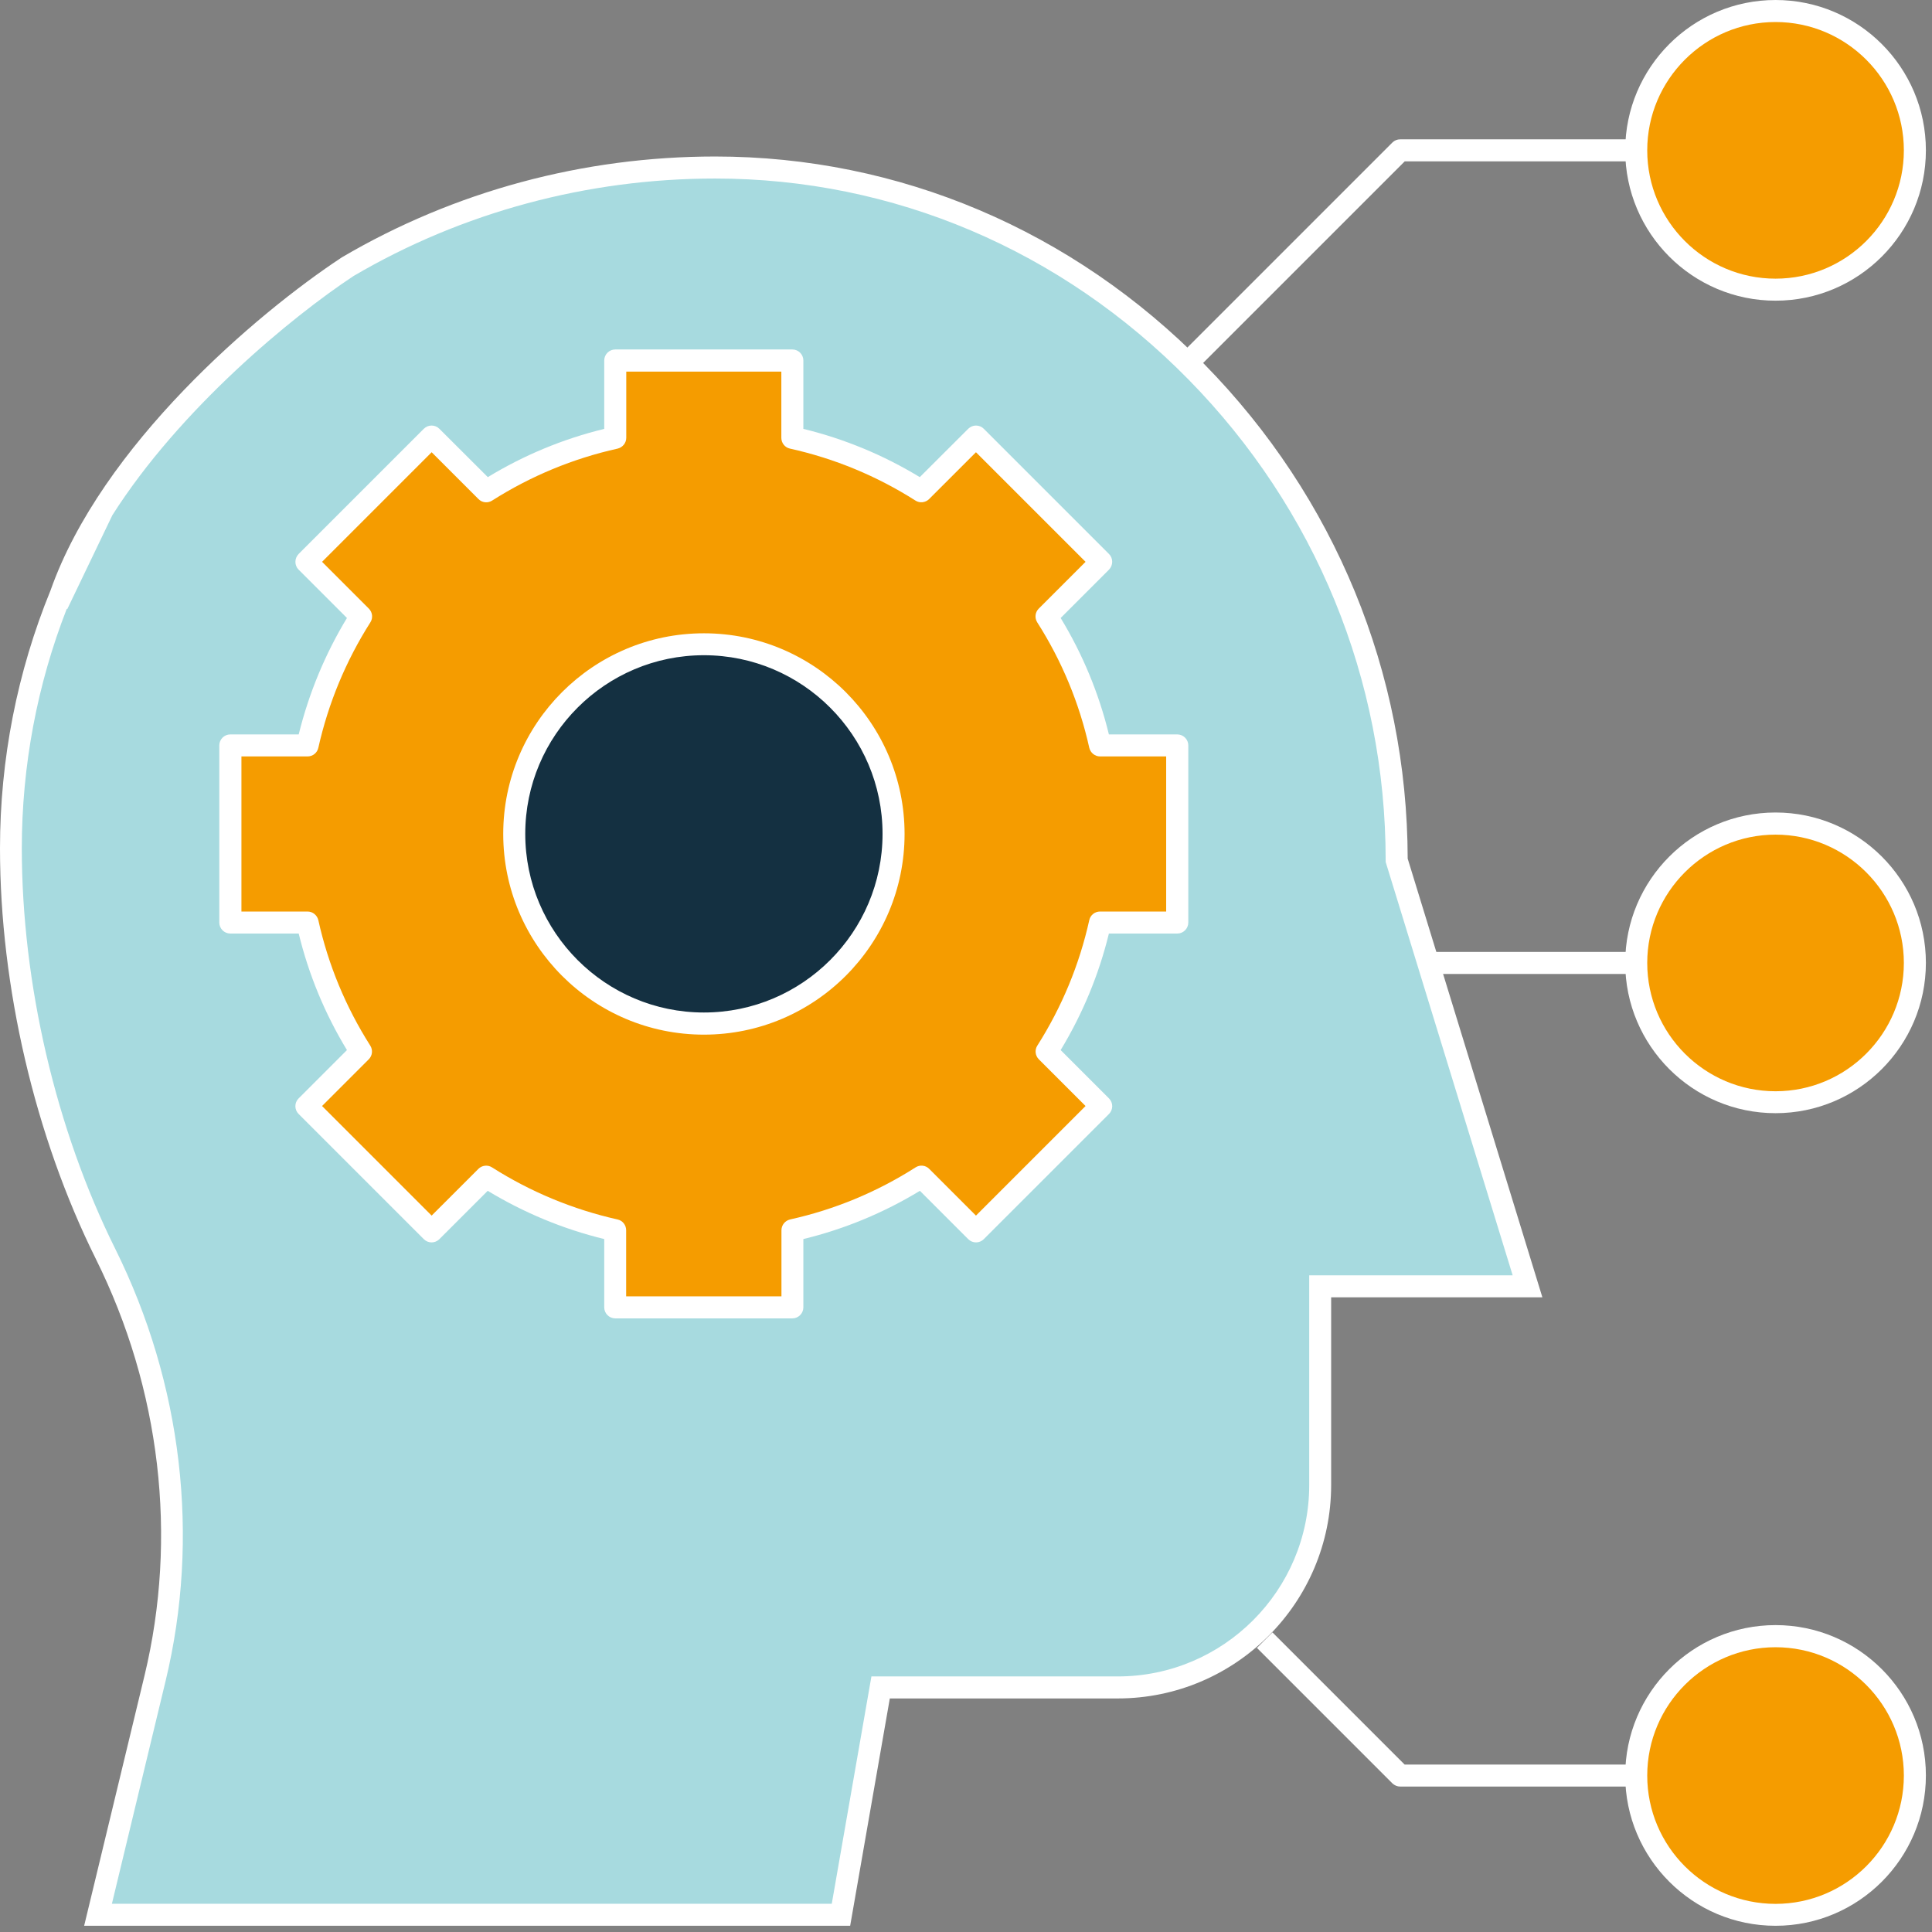
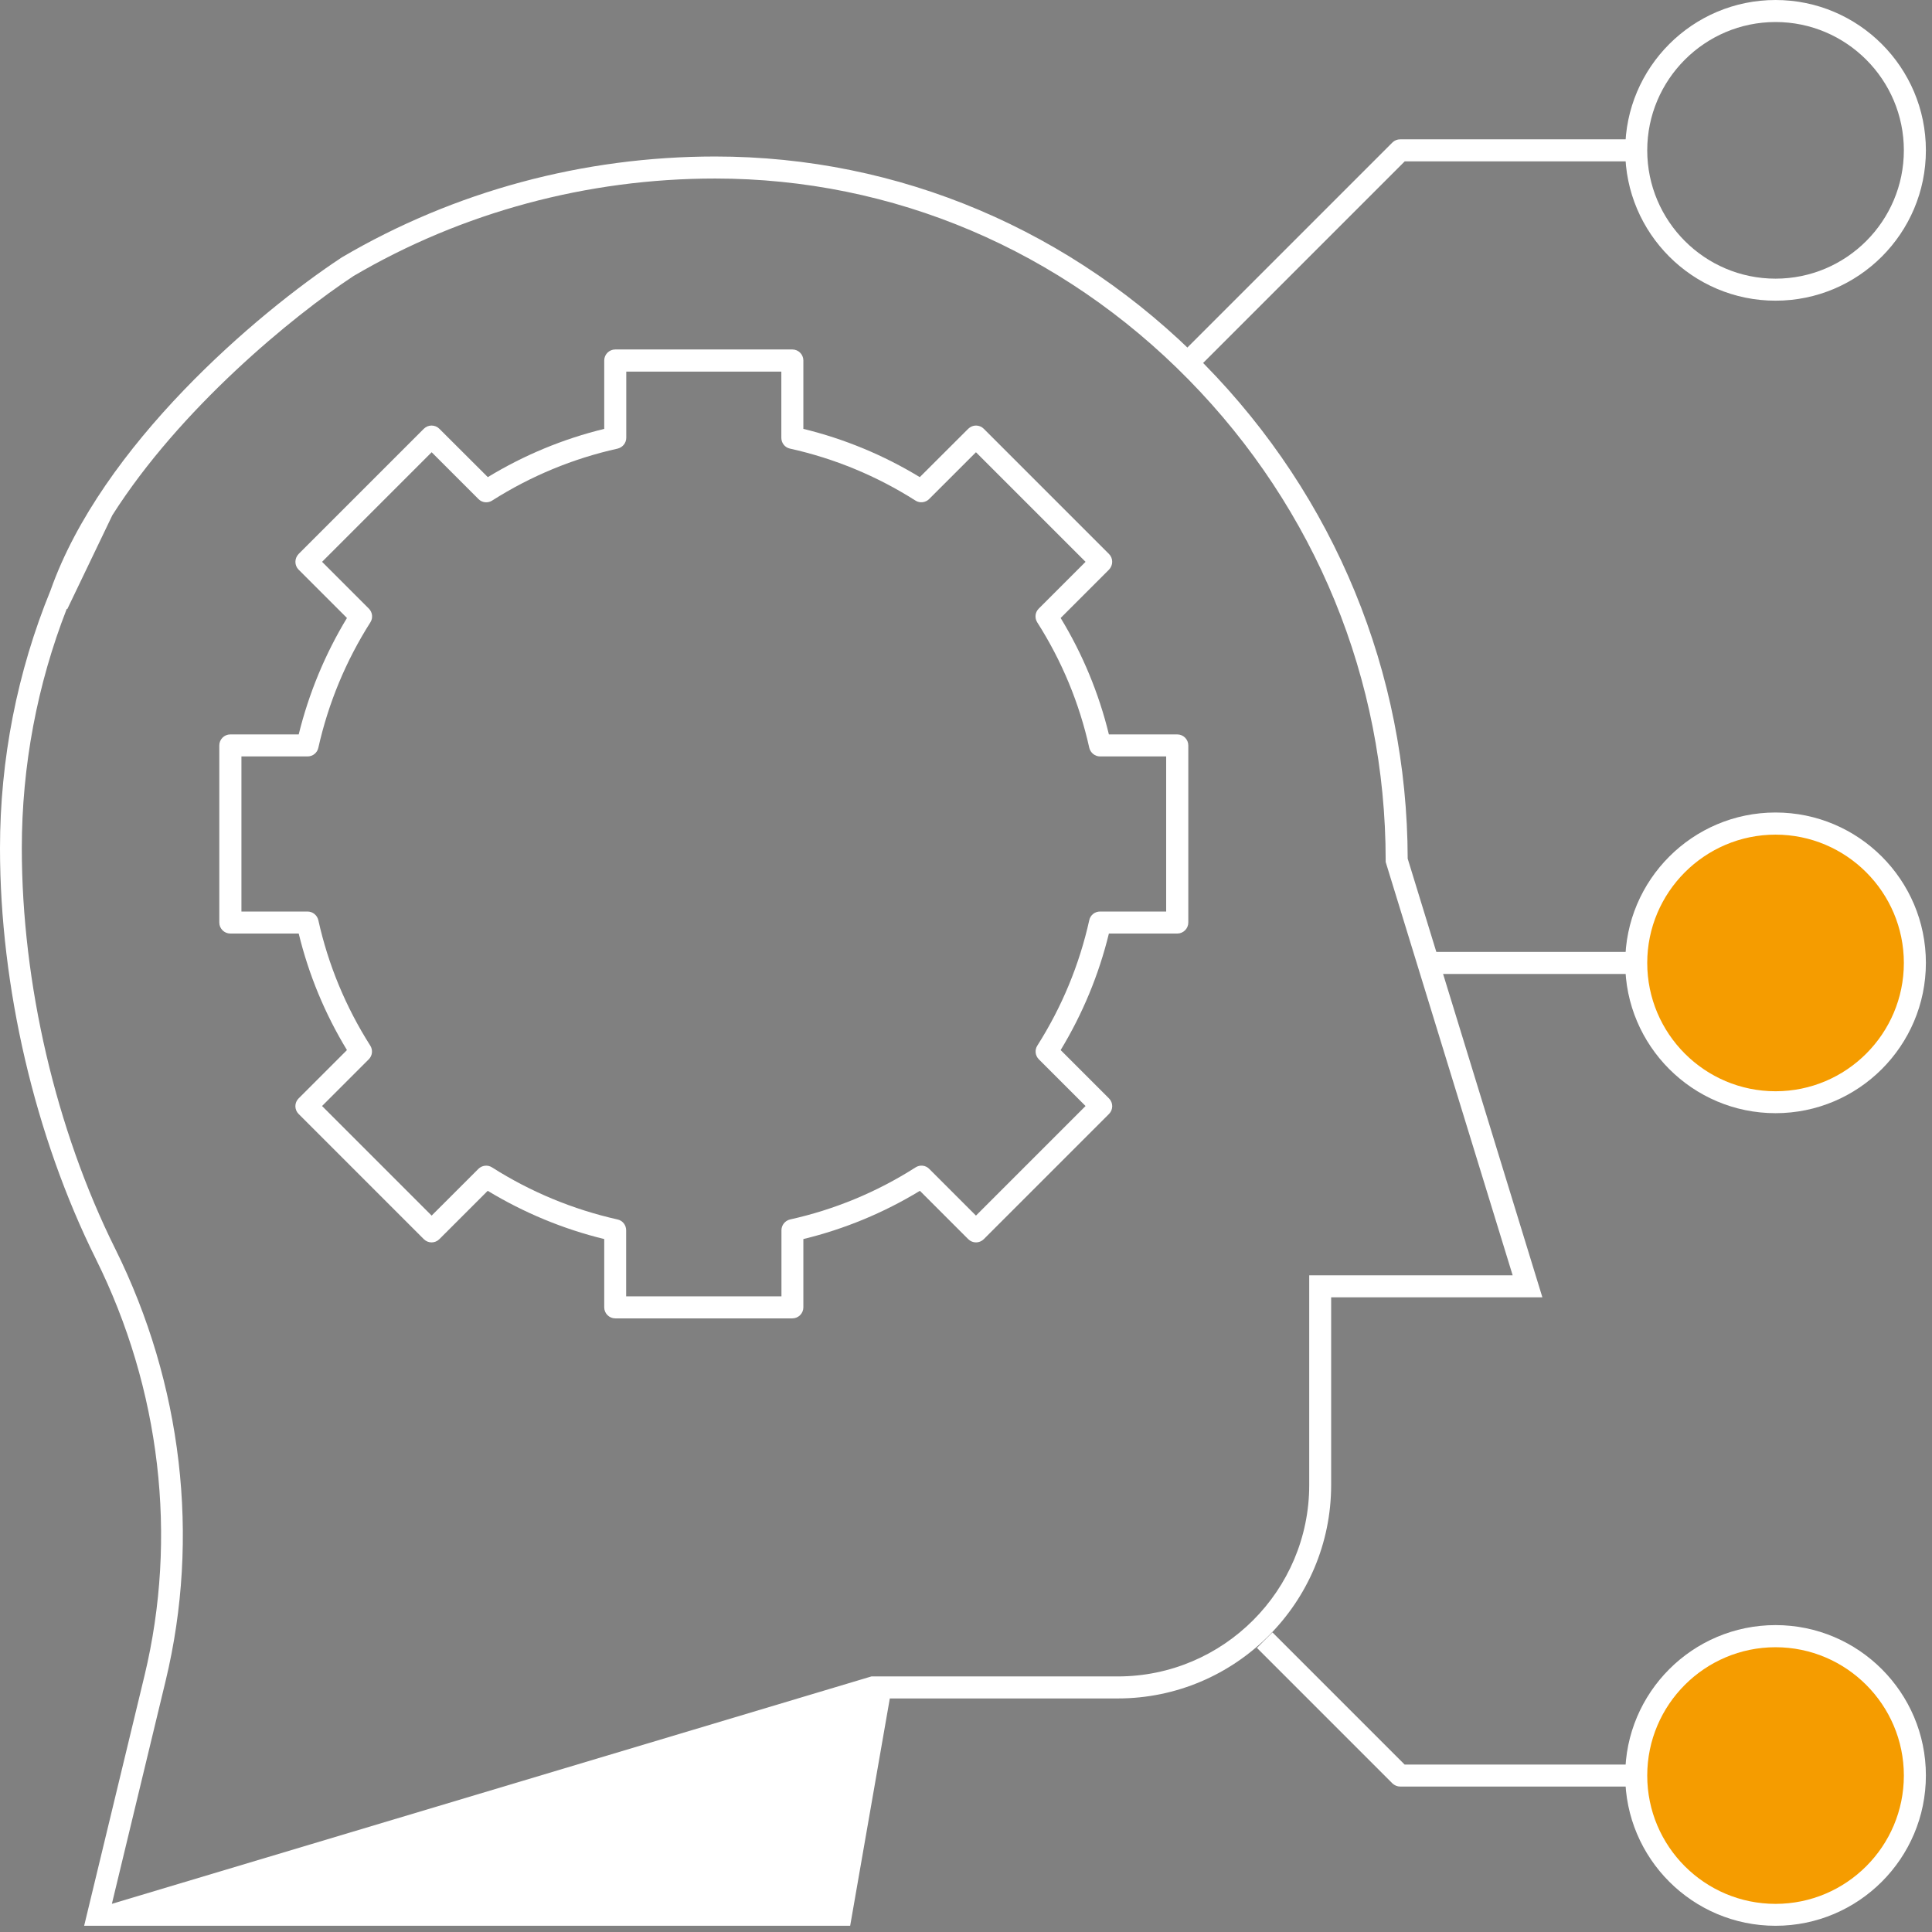
<svg xmlns="http://www.w3.org/2000/svg" width="155" height="155" viewBox="0 0 155 155" fill="none">
  <rect x="0" y="0" width="155" height="155" fill="#808080" stroke="none" />
-   <path d="M131.271 12.061C131.271 5.885 136.273 0.884 142.449 0.884C148.626 0.884 153.627 5.885 153.627 12.061C153.627 18.238 148.626 23.239 142.449 23.239C136.273 23.239 131.271 18.238 131.271 12.061Z" fill="#F59C00" />
  <path d="M142.448 24.123C135.794 24.123 130.387 18.715 130.387 12.061C130.387 5.408 135.794 0 142.448 0C149.102 0 154.51 5.408 154.51 12.061C154.51 18.715 149.102 24.123 142.448 24.123ZM142.448 1.767C136.775 1.767 132.154 6.389 132.154 12.061C132.154 17.734 136.766 22.356 142.448 22.356C148.13 22.356 152.742 17.734 152.742 12.061C152.742 6.389 148.121 1.767 142.448 1.767Z" fill="white" />
  <path d="M131.271 77.255C131.271 71.087 136.273 66.077 142.449 66.077C148.626 66.077 153.627 71.079 153.627 77.255C153.627 83.432 148.626 88.433 142.449 88.433C136.273 88.433 131.271 83.432 131.271 77.255Z" fill="#F59C00" />
  <path d="M142.448 89.308C135.794 89.308 130.387 83.9 130.387 77.246C130.387 70.593 135.794 65.185 142.448 65.185C149.102 65.185 154.51 70.593 154.51 77.246C154.51 83.9 149.102 89.308 142.448 89.308ZM142.448 66.961C136.775 66.961 132.154 71.582 132.154 77.255C132.154 82.928 136.766 87.549 142.448 87.549C148.13 87.549 152.742 82.928 152.742 77.255C152.742 71.582 148.121 66.961 142.448 66.961Z" fill="white" />
  <path d="M95.883 29.752L94.637 28.506L111.708 11.434C111.876 11.266 112.097 11.178 112.336 11.178H131.272V12.945H112.698L95.883 29.76V29.752Z" fill="white" />
  <path d="M131.271 142.449C131.271 148.625 136.273 153.627 142.449 153.627C148.626 153.627 153.627 148.625 153.627 142.449C153.627 136.272 148.626 131.271 142.449 131.271C136.273 131.271 131.271 136.272 131.271 142.449Z" fill="#F59C00" />
  <path d="M142.448 154.501C135.794 154.501 130.387 149.094 130.387 142.44C130.387 135.786 135.794 130.378 142.448 130.378C149.102 130.378 154.51 135.786 154.51 142.44C154.51 149.094 149.102 154.501 142.448 154.501ZM142.448 132.154C136.775 132.154 132.154 136.767 132.154 142.449C132.154 148.13 136.766 152.743 142.448 152.743C148.13 152.743 152.742 148.122 152.742 142.449C152.742 136.776 148.121 132.154 142.448 132.154Z" fill="white" />
-   <path d="M7.872 153.618L12.449 134.638C15.215 123.168 13.722 111.142 8.473 100.583C3.49 90.571 0.883 78.651 0.883 68.057C0.883 58.072 3.569 48.829 8.252 40.903L4.621 48.484C8.438 36.405 21.86 25.387 27.93 21.384C36.546 16.329 46.663 13.449 57.382 13.449C87.434 13.449 112.06 38.632 112.06 69.029L122.558 103.207H105.919V119.148C105.919 128.116 98.647 135.389 89.678 135.389H70.654L67.473 153.627H7.872V153.618Z" fill="#A7DADF" />
-   <path d="M68.216 154.501H6.751L11.593 134.434C14.271 123.318 12.883 111.442 7.679 100.98C2.801 91.163 0 79.164 0 68.057C0 60.917 1.387 53.883 4.056 47.362C8.156 35.742 20.588 25.148 27.436 20.641C36.458 15.34 46.797 12.556 57.374 12.556C72.13 12.556 86.065 18.468 96.615 29.213C107.113 39.904 112.9 53.989 112.936 68.887L123.742 104.082H106.795V119.139C106.795 128.585 99.116 136.263 89.67 136.263H71.388L68.207 154.501H68.216ZM8.995 152.734H66.731L69.912 134.496H89.679C98.144 134.496 105.036 127.604 105.036 119.139V102.315H121.357L111.169 69.152V69.02C111.169 54.537 105.549 40.832 95.352 30.45C85.137 20.049 71.653 14.323 57.374 14.323C47.115 14.323 37.077 17.027 28.364 22.144C23.434 25.395 14.447 32.782 9.013 41.336L5.399 48.864L5.355 48.847C2.987 54.917 1.75 61.438 1.75 68.057C1.75 78.899 4.48 90.607 9.243 100.185C14.624 111.018 16.064 123.327 13.29 134.841L8.978 152.734H8.995Z" fill="white" />
+   <path d="M68.216 154.501H6.751L11.593 134.434C14.271 123.318 12.883 111.442 7.679 100.98C2.801 91.163 0 79.164 0 68.057C0 60.917 1.387 53.883 4.056 47.362C8.156 35.742 20.588 25.148 27.436 20.641C36.458 15.34 46.797 12.556 57.374 12.556C72.13 12.556 86.065 18.468 96.615 29.213C107.113 39.904 112.9 53.989 112.936 68.887L123.742 104.082H106.795V119.139C106.795 128.585 99.116 136.263 89.67 136.263H71.388L68.207 154.501H68.216ZM8.995 152.734L69.912 134.496H89.679C98.144 134.496 105.036 127.604 105.036 119.139V102.315H121.357L111.169 69.152V69.02C111.169 54.537 105.549 40.832 95.352 30.45C85.137 20.049 71.653 14.323 57.374 14.323C47.115 14.323 37.077 17.027 28.364 22.144C23.434 25.395 14.447 32.782 9.013 41.336L5.399 48.864L5.355 48.847C2.987 54.917 1.75 61.438 1.75 68.057C1.75 78.899 4.48 90.607 9.243 100.185C14.624 111.018 16.064 123.327 13.29 134.841L8.978 152.734H8.995Z" fill="white" />
  <path d="M131.272 143.332H112.336C112.097 143.332 111.876 143.235 111.708 143.076L100.84 132.208L102.086 130.962L112.689 141.565H131.263V143.332H131.272Z" fill="white" />
  <path d="M131.262 76.371H114.871V78.139H131.262V76.371Z" fill="white" />
-   <path d="M24.672 74.003C25.502 77.741 26.969 81.231 28.966 84.359L24.592 88.733L34.639 98.78L39.013 94.406C42.141 96.394 45.64 97.87 49.369 98.701V104.886H63.578V98.701C67.315 97.87 70.806 96.403 73.934 94.406L78.308 98.78L88.354 88.733L83.981 84.359C85.969 81.231 87.444 77.732 88.275 74.003H94.46V59.795H88.275C87.444 56.057 85.978 52.567 83.981 49.439L88.354 45.065L78.308 35.018L73.925 39.401C70.797 37.413 67.306 35.937 63.569 35.115V28.921H49.36V35.115C45.631 35.946 42.132 37.413 39.004 39.401L34.621 35.018L24.575 45.065L28.948 49.439C26.96 52.567 25.485 56.057 24.654 59.795H18.469V74.003H24.654H24.672Z" fill="#F59C00" />
  <path d="M63.569 105.77H49.36C48.874 105.77 48.476 105.372 48.476 104.886V99.407C45.18 98.603 42.035 97.296 39.128 95.537L35.248 99.416C34.904 99.761 34.347 99.761 34.003 99.416L23.956 89.37C23.611 89.025 23.611 88.468 23.956 88.124L27.835 84.245C26.068 81.337 24.769 78.201 23.965 74.896H18.477C17.991 74.896 17.594 74.498 17.594 74.012V59.803C17.594 59.318 17.991 58.92 18.477 58.92H23.965C24.778 55.624 26.076 52.487 27.835 49.58L23.956 45.701C23.788 45.533 23.7 45.312 23.7 45.074C23.7 44.835 23.797 44.614 23.956 44.446L34.003 34.399C34.347 34.055 34.904 34.055 35.248 34.399L39.136 38.279C42.044 36.511 45.18 35.212 48.476 34.408V28.921C48.476 28.435 48.874 28.037 49.36 28.037H63.569C64.055 28.037 64.452 28.435 64.452 28.921V34.408C67.748 35.212 70.885 36.511 73.792 38.279L77.68 34.399C78.025 34.055 78.581 34.055 78.926 34.399L88.973 44.446C89.141 44.614 89.229 44.835 89.229 45.074C89.229 45.312 89.132 45.533 88.973 45.701L85.094 49.58C86.861 52.487 88.16 55.624 88.964 58.92H94.451C94.937 58.92 95.335 59.318 95.335 59.803V74.012C95.335 74.498 94.937 74.896 94.451 74.896H88.964C88.16 78.192 86.861 81.329 85.094 84.245L88.973 88.124C89.317 88.468 89.317 89.025 88.973 89.37L78.926 99.416C78.581 99.761 78.025 99.761 77.68 99.416L73.801 95.537C70.894 97.304 67.757 98.603 64.452 99.407V104.886C64.452 105.372 64.055 105.77 63.569 105.77ZM50.252 104.002H62.694V98.701C62.694 98.285 62.985 97.932 63.383 97.835C66.971 97.039 70.355 95.634 73.456 93.655C73.801 93.434 74.26 93.478 74.552 93.779L78.299 97.525L87.091 88.733L83.344 84.987C83.052 84.695 82.999 84.236 83.22 83.891C85.191 80.79 86.596 77.396 87.391 73.818C87.479 73.411 87.842 73.129 88.257 73.129H93.559V60.687H88.257C87.842 60.687 87.488 60.395 87.391 59.998C86.596 56.419 85.191 53.026 83.212 49.925C82.991 49.571 83.044 49.12 83.335 48.829L87.091 45.074L78.299 36.282L74.543 40.037C74.252 40.328 73.792 40.382 73.448 40.161C70.346 38.19 66.962 36.785 63.374 35.99C62.968 35.901 62.685 35.539 62.685 35.124V29.813H50.244V35.124C50.244 35.539 49.952 35.893 49.554 35.99C45.976 36.785 42.583 38.19 39.481 40.161C39.136 40.382 38.677 40.337 38.385 40.037L34.63 36.282L25.838 45.074L29.593 48.829C29.885 49.12 29.938 49.58 29.717 49.925C27.747 53.026 26.342 56.41 25.538 59.998C25.449 60.404 25.087 60.687 24.672 60.687H19.37V73.129H24.672C25.087 73.129 25.44 73.42 25.538 73.818C26.333 77.405 27.738 80.79 29.708 83.891C29.929 84.245 29.876 84.695 29.584 84.987L25.838 88.733L34.63 97.525L38.377 93.779C38.668 93.487 39.128 93.434 39.472 93.655C42.574 95.626 45.967 97.031 49.545 97.835C49.952 97.923 50.235 98.285 50.235 98.701V104.002H50.252Z" fill="white" />
-   <path d="M41.248 66.908C41.248 58.505 48.061 51.692 56.464 51.692C64.867 51.692 71.68 58.505 71.68 66.908C71.68 75.311 64.867 82.124 56.464 82.124C48.061 82.124 41.248 75.311 41.248 66.908Z" fill="#143041" />
-   <path d="M56.473 83.007C47.592 83.007 40.373 75.788 40.373 66.908C40.373 58.028 47.592 50.808 56.473 50.808C65.353 50.808 72.572 58.028 72.572 66.908C72.572 75.788 65.353 83.007 56.473 83.007ZM56.473 52.567C48.564 52.567 42.14 58.999 42.14 66.899C42.14 74.799 48.573 81.231 56.473 81.231C64.372 81.231 70.805 74.799 70.805 66.899C70.805 58.999 64.372 52.567 56.473 52.567Z" fill="white" />
</svg>